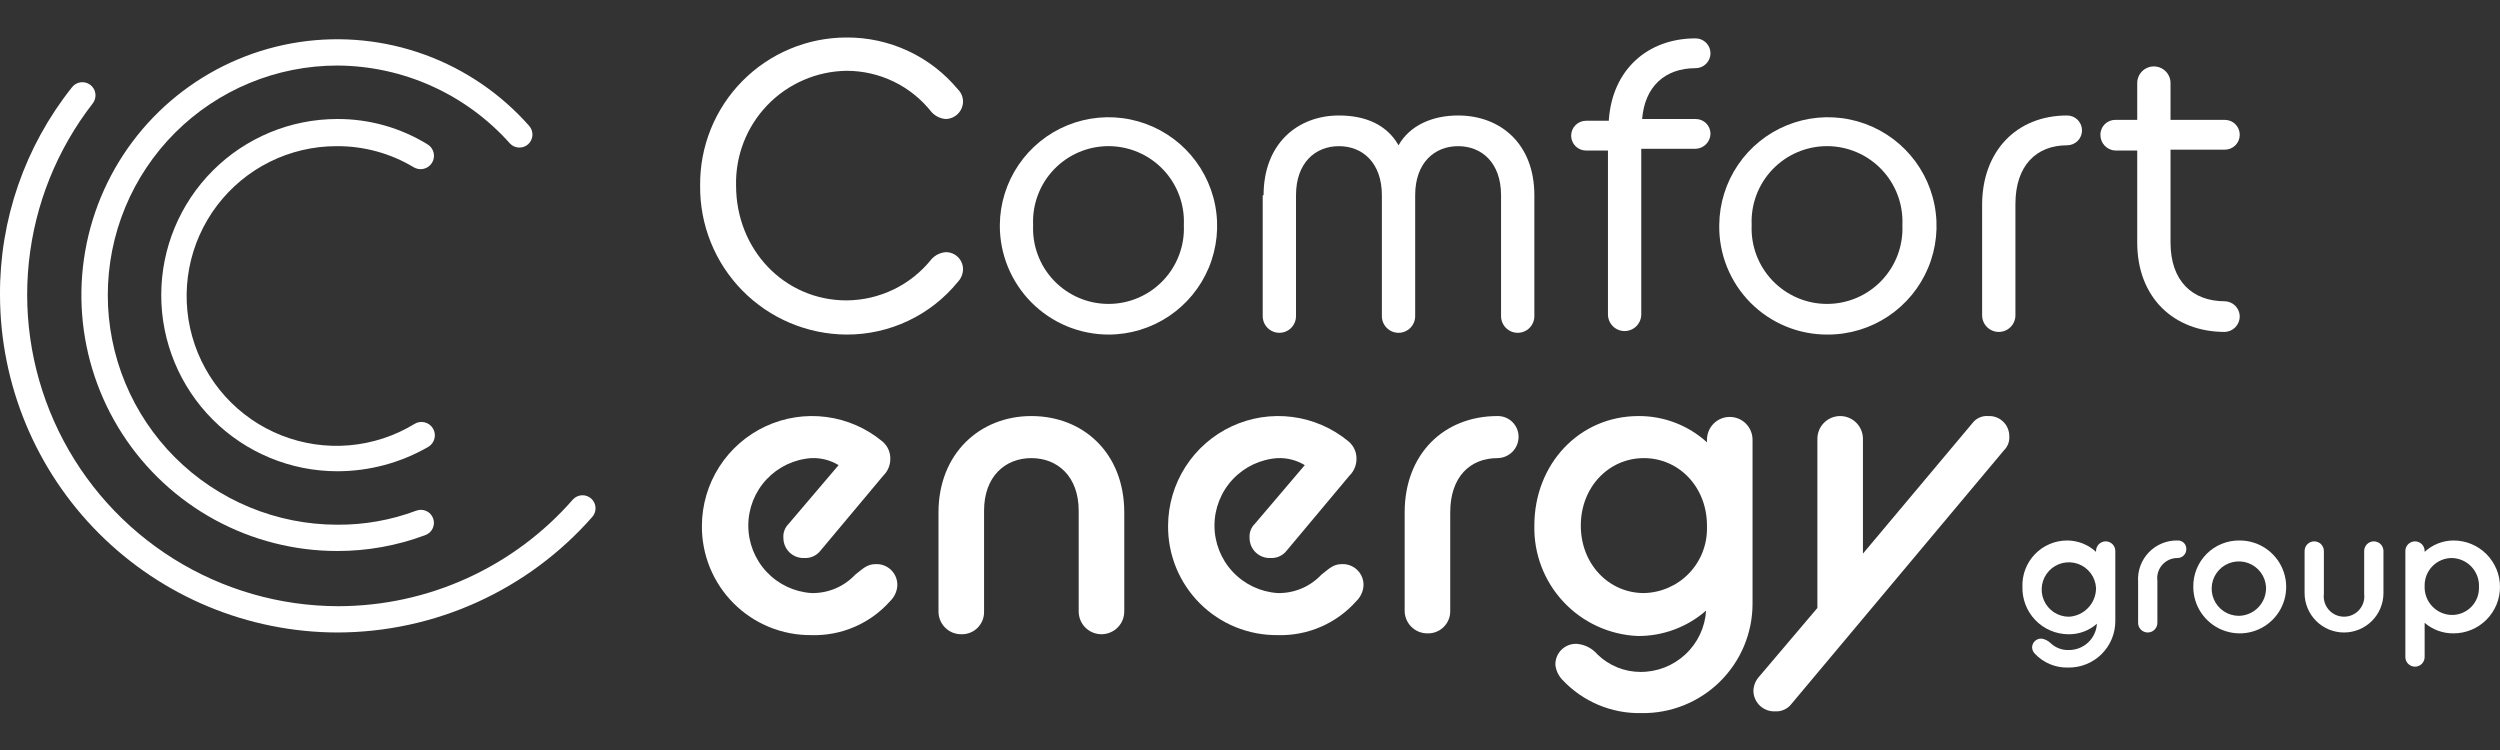
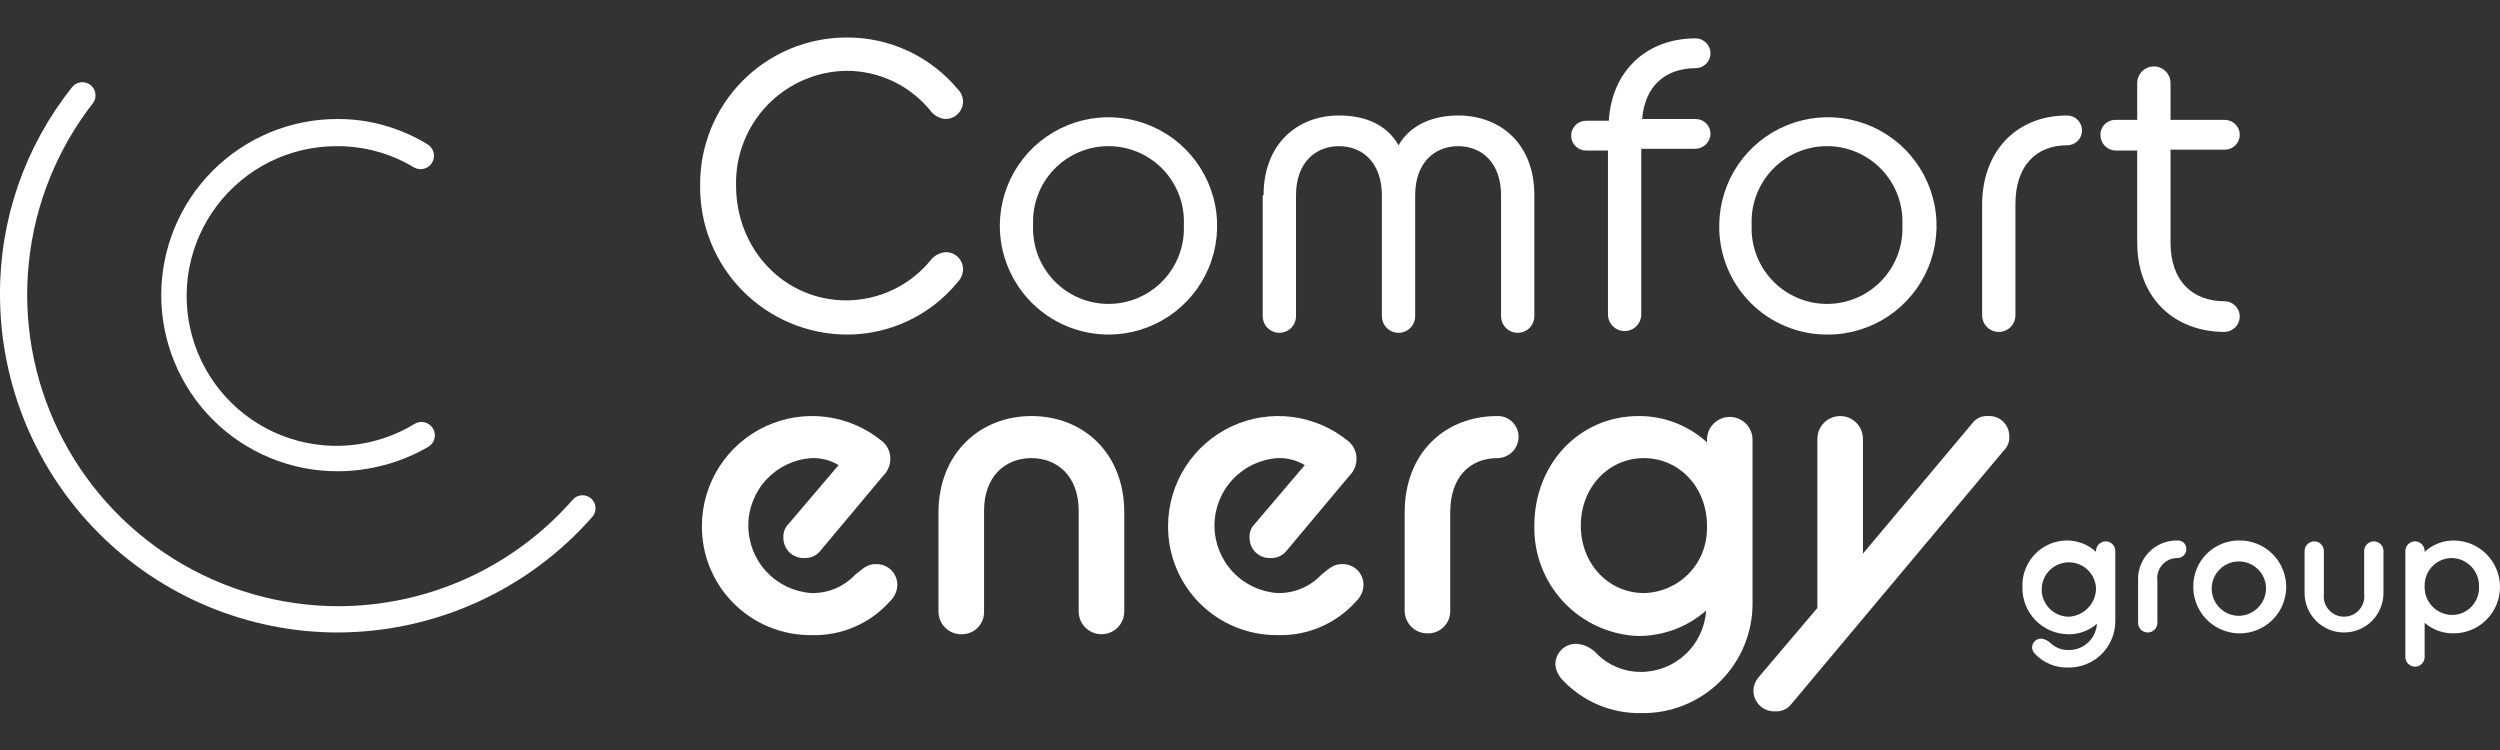
<svg xmlns="http://www.w3.org/2000/svg" width="200" height="60" viewBox="0 0 200 60" fill="none">
  <rect x="0" y="0" width="200" height="60" fill="#333333" stroke="none" />
  <path d="M56.011 14.847C55.994 13.299 56.284 11.761 56.864 10.325C57.444 8.889 58.304 7.582 59.393 6.481C60.481 5.379 61.778 4.504 63.207 3.907C64.636 3.309 66.169 3.001 67.719 3C69.416 2.989 71.095 3.354 72.634 4.069C74.174 4.784 75.535 5.832 76.621 7.136C76.753 7.264 76.858 7.416 76.93 7.585C77.002 7.753 77.04 7.934 77.042 8.118C77.041 8.489 76.893 8.845 76.63 9.108C76.367 9.371 76.011 9.519 75.64 9.52C75.209 9.481 74.808 9.281 74.518 8.959C73.708 7.931 72.675 7.1 71.498 6.529C70.32 5.958 69.027 5.663 67.719 5.664C66.534 5.681 65.364 5.933 64.278 6.405C63.191 6.877 62.208 7.56 61.387 8.414C60.566 9.268 59.922 10.276 59.492 11.38C59.063 12.485 58.857 13.663 58.886 14.847C58.886 19.965 62.741 24.031 67.719 24.031C69.026 24.024 70.316 23.725 71.492 23.155C72.669 22.585 73.703 21.758 74.518 20.736C74.808 20.414 75.209 20.214 75.64 20.175C75.826 20.17 76.01 20.202 76.183 20.271C76.355 20.339 76.512 20.442 76.643 20.574C76.775 20.705 76.878 20.862 76.946 21.034C77.015 21.207 77.047 21.392 77.042 21.577C77.026 21.945 76.876 22.293 76.621 22.559C75.545 23.879 74.187 24.942 72.646 25.67C71.106 26.398 69.422 26.772 67.719 26.765C66.166 26.756 64.63 26.439 63.201 25.835C61.771 25.23 60.474 24.349 59.386 23.241C58.298 22.133 57.44 20.822 56.861 19.381C56.282 17.941 55.993 16.4 56.011 14.847Z" fill="white" />
  <path d="M79.986 18.002C80 16.286 80.522 14.612 81.485 13.192C82.449 11.772 83.811 10.668 85.401 10.021C86.99 9.374 88.736 9.212 90.417 9.555C92.099 9.898 93.641 10.732 94.85 11.95C96.058 13.169 96.879 14.718 97.209 16.402C97.539 18.086 97.363 19.83 96.703 21.415C96.043 22.999 94.929 24.352 93.501 25.304C92.073 26.256 90.395 26.765 88.679 26.765C87.532 26.763 86.397 26.535 85.338 26.093C84.28 25.651 83.319 25.004 82.511 24.19C81.704 23.376 81.065 22.41 80.631 21.348C80.198 20.286 79.979 19.149 79.986 18.002ZM94.707 18.002C94.745 17.187 94.617 16.373 94.33 15.609C94.044 14.845 93.606 14.147 93.043 13.557C92.479 12.967 91.802 12.498 91.052 12.177C90.302 11.856 89.495 11.691 88.679 11.691C87.863 11.691 87.056 11.856 86.306 12.177C85.556 12.498 84.879 12.967 84.315 13.557C83.751 14.147 83.313 14.845 83.027 15.609C82.741 16.373 82.613 17.187 82.65 18.002C82.613 18.817 82.741 19.631 83.027 20.395C83.313 21.159 83.751 21.857 84.315 22.447C84.879 23.036 85.556 23.506 86.306 23.827C87.056 24.148 87.863 24.313 88.679 24.313C89.495 24.313 90.302 24.148 91.052 23.827C91.802 23.506 92.479 23.036 93.043 22.447C93.606 21.857 94.044 21.159 94.33 20.395C94.617 19.631 94.745 18.817 94.707 18.002Z" fill="white" />
  <path d="M101.087 15.618C101.087 11.482 103.821 9.239 107.116 9.239C109.289 9.239 110.971 10.01 111.882 11.623C112.794 10.01 114.616 9.239 116.649 9.239C120.014 9.239 122.748 11.482 122.748 15.618V25.293C122.748 25.467 122.714 25.641 122.647 25.802C122.58 25.964 122.482 26.111 122.358 26.234C122.234 26.358 122.088 26.456 121.926 26.523C121.764 26.59 121.591 26.624 121.416 26.624C121.241 26.624 121.068 26.59 120.907 26.523C120.745 26.456 120.598 26.358 120.474 26.234C120.351 26.111 120.253 25.964 120.186 25.802C120.119 25.641 120.084 25.467 120.084 25.293V15.618C120.084 13.025 118.542 11.693 116.649 11.693C114.757 11.693 113.214 13.025 113.214 15.618V25.293C113.214 25.646 113.074 25.985 112.824 26.234C112.574 26.484 112.236 26.624 111.882 26.624C111.529 26.624 111.19 26.484 110.941 26.234C110.691 25.985 110.55 25.646 110.55 25.293V15.618C110.55 13.025 109.008 11.693 107.116 11.693C105.223 11.693 103.681 13.025 103.681 15.618V25.293C103.681 25.646 103.54 25.985 103.29 26.234C103.041 26.484 102.702 26.624 102.349 26.624C101.995 26.624 101.657 26.484 101.407 26.234C101.157 25.985 101.017 25.646 101.017 25.293V15.618H101.087Z" fill="white" />
  <path d="M128.707 9.59C128.987 5.594 131.791 3.07 135.647 3.07C135.963 3.07 136.266 3.196 136.489 3.419C136.713 3.643 136.839 3.946 136.839 4.262C136.839 4.578 136.713 4.881 136.489 5.105C136.266 5.328 135.963 5.454 135.647 5.454C133.193 5.454 131.581 6.926 131.371 9.52H135.647C135.804 9.518 135.959 9.548 136.104 9.607C136.25 9.667 136.382 9.755 136.493 9.866C136.604 9.977 136.691 10.108 136.751 10.254C136.81 10.399 136.84 10.555 136.839 10.711C136.829 11.024 136.701 11.322 136.479 11.544C136.258 11.765 135.96 11.894 135.647 11.903H131.301V25.152C131.301 25.506 131.16 25.844 130.91 26.094C130.661 26.344 130.322 26.484 129.969 26.484C129.615 26.484 129.277 26.344 129.027 26.094C128.777 25.844 128.637 25.506 128.637 25.152V12.043H126.884C126.568 12.043 126.265 11.918 126.041 11.694C125.818 11.471 125.692 11.168 125.692 10.852C125.692 10.536 125.818 10.232 126.041 10.009C126.265 9.785 126.568 9.66 126.884 9.66H128.707V9.59Z" fill="white" />
  <path d="M137.54 18.002C137.553 16.286 138.075 14.612 139.038 13.192C140.002 11.772 141.364 10.668 142.954 10.021C144.543 9.374 146.289 9.212 147.971 9.555C149.652 9.898 151.194 10.732 152.403 11.95C153.612 13.169 154.433 14.718 154.762 16.402C155.092 18.086 154.916 19.83 154.256 21.415C153.596 22.999 152.482 24.352 151.054 25.304C149.626 26.256 147.948 26.765 146.232 26.765C145.082 26.775 143.941 26.554 142.878 26.116C141.814 25.679 140.848 25.033 140.038 24.216C139.228 23.399 138.59 22.429 138.161 21.362C137.732 20.294 137.52 19.152 137.54 18.002ZM152.191 18.002C152.228 17.187 152.1 16.373 151.814 15.609C151.527 14.845 151.089 14.147 150.526 13.557C149.962 12.967 149.285 12.498 148.535 12.177C147.785 11.856 146.978 11.691 146.162 11.691C145.346 11.691 144.539 11.856 143.789 12.177C143.039 12.498 142.362 12.967 141.798 13.557C141.235 14.147 140.797 14.845 140.51 15.609C140.224 16.373 140.096 17.187 140.133 18.002C140.096 18.817 140.224 19.631 140.51 20.395C140.797 21.159 141.235 21.857 141.798 22.447C142.362 23.036 143.039 23.506 143.789 23.827C144.539 24.148 145.346 24.313 146.162 24.313C146.978 24.313 147.785 24.148 148.535 23.827C149.285 23.506 149.962 23.036 150.526 22.447C151.089 21.857 151.527 21.159 151.814 20.395C152.1 19.631 152.228 18.817 152.191 18.002Z" fill="white" />
  <path d="M158.57 16.39C158.57 12.113 161.304 9.239 165.37 9.239C165.686 9.239 165.989 9.365 166.213 9.588C166.436 9.812 166.562 10.115 166.562 10.431C166.562 10.747 166.436 11.05 166.213 11.274C165.989 11.497 165.686 11.623 165.37 11.623C162.916 11.623 161.234 13.235 161.234 16.32V25.222C161.234 25.576 161.094 25.914 160.844 26.164C160.594 26.414 160.255 26.554 159.902 26.554C159.549 26.554 159.21 26.414 158.96 26.164C158.71 25.914 158.57 25.576 158.57 25.222V16.39Z" fill="white" />
  <path d="M168.034 10.782C168.032 10.625 168.062 10.469 168.122 10.324C168.181 10.179 168.269 10.047 168.38 9.936C168.491 9.825 168.623 9.737 168.768 9.678C168.913 9.618 169.069 9.588 169.225 9.59H170.978V6.646C170.978 6.292 171.118 5.954 171.368 5.704C171.618 5.454 171.957 5.314 172.31 5.314C172.663 5.314 173.002 5.454 173.252 5.704C173.502 5.954 173.642 6.292 173.642 6.646V9.59H177.988C178.304 9.59 178.607 9.715 178.831 9.939C179.054 10.162 179.18 10.466 179.18 10.782C179.18 11.098 179.054 11.401 178.831 11.624C178.607 11.848 178.304 11.973 177.988 11.973H173.642V19.404C173.642 22.488 175.394 24.101 177.988 24.101C178.301 24.11 178.599 24.238 178.821 24.46C179.042 24.682 179.171 24.979 179.18 25.293C179.185 25.617 179.063 25.93 178.841 26.166C178.618 26.401 178.312 26.541 177.988 26.554C173.922 26.554 170.978 23.82 170.978 19.404V12.043H169.225C168.902 12.03 168.596 11.89 168.373 11.655C168.15 11.419 168.029 11.106 168.034 10.782Z" fill="white" />
  <path d="M161.795 46.954C161.776 46.473 161.855 45.993 162.027 45.544C162.198 45.094 162.459 44.683 162.792 44.336C163.126 43.989 163.526 43.714 163.969 43.525C164.412 43.336 164.889 43.239 165.37 43.239C166.228 43.241 167.054 43.566 167.683 44.15V44.08C167.683 43.876 167.764 43.679 167.909 43.535C168.054 43.39 168.25 43.309 168.454 43.309C168.659 43.309 168.855 43.39 169 43.535C169.144 43.679 169.225 43.876 169.225 44.08V49.688C169.226 50.182 169.128 50.671 168.937 51.127C168.746 51.583 168.466 51.996 168.114 52.342C167.761 52.688 167.343 52.96 166.884 53.142C166.425 53.325 165.934 53.413 165.44 53.404C164.942 53.417 164.446 53.324 163.987 53.13C163.528 52.937 163.115 52.648 162.776 52.282C162.649 52.149 162.574 51.975 162.566 51.791C162.568 51.694 162.59 51.598 162.631 51.509C162.671 51.421 162.729 51.341 162.801 51.276C162.874 51.21 162.958 51.16 163.05 51.128C163.142 51.096 163.24 51.083 163.337 51.09C163.6 51.134 163.845 51.256 164.038 51.441C164.233 51.629 164.464 51.775 164.717 51.871C164.97 51.968 165.24 52.012 165.51 52.002C166.082 52.005 166.634 51.789 167.051 51.398C167.469 51.006 167.72 50.47 167.753 49.898C167.117 50.462 166.29 50.762 165.44 50.74C164.951 50.733 164.469 50.63 164.02 50.435C163.572 50.241 163.166 49.96 162.827 49.608C162.488 49.256 162.222 48.84 162.045 48.384C161.868 47.929 161.783 47.443 161.795 46.954ZM167.683 47.094V47.024C167.657 46.6 167.507 46.193 167.252 45.853C166.997 45.514 166.648 45.256 166.248 45.112C165.849 44.968 165.415 44.944 165.002 45.043C164.589 45.142 164.214 45.36 163.923 45.669C163.632 45.979 163.438 46.367 163.365 46.786C163.292 47.204 163.343 47.635 163.512 48.025C163.68 48.415 163.96 48.747 164.315 48.98C164.67 49.213 165.085 49.338 165.51 49.338C166.089 49.307 166.634 49.059 167.037 48.643C167.44 48.227 167.671 47.674 167.683 47.094Z" fill="white" />
  <path d="M171.048 46.533C171.02 46.105 171.082 45.676 171.228 45.273C171.375 44.87 171.604 44.502 171.901 44.192C172.197 43.882 172.555 43.638 172.952 43.474C173.348 43.309 173.774 43.229 174.203 43.239C174.296 43.233 174.39 43.247 174.477 43.281C174.565 43.314 174.645 43.365 174.711 43.431C174.777 43.498 174.829 43.577 174.862 43.665C174.895 43.752 174.909 43.846 174.904 43.94C174.904 44.126 174.83 44.304 174.698 44.435C174.567 44.567 174.389 44.641 174.203 44.641C173.972 44.639 173.744 44.686 173.533 44.78C173.322 44.874 173.134 45.012 172.981 45.185C172.828 45.357 172.714 45.561 172.647 45.782C172.58 46.002 172.56 46.235 172.59 46.463V49.828C172.59 50.033 172.509 50.229 172.364 50.373C172.22 50.518 172.024 50.599 171.819 50.599C171.615 50.599 171.419 50.518 171.274 50.373C171.129 50.229 171.048 50.033 171.048 49.828V46.533Z" fill="white" />
  <path d="M175.464 46.954C175.456 46.464 175.546 45.977 175.73 45.522C175.913 45.067 176.187 44.654 176.533 44.307C176.88 43.961 177.293 43.687 177.748 43.504C178.203 43.32 178.69 43.23 179.18 43.239C179.915 43.239 180.633 43.456 181.244 43.865C181.855 44.273 182.331 44.853 182.612 45.532C182.894 46.211 182.967 46.958 182.824 47.679C182.68 48.4 182.327 49.062 181.807 49.581C181.287 50.101 180.625 50.455 179.905 50.598C179.184 50.741 178.437 50.668 177.758 50.386C177.079 50.105 176.499 49.629 176.091 49.018C175.682 48.407 175.464 47.689 175.464 46.954ZM181.283 46.954C181.256 46.53 181.106 46.123 180.851 45.783C180.596 45.443 180.248 45.185 179.848 45.041C179.448 44.898 179.015 44.873 178.602 44.973C178.189 45.072 177.814 45.289 177.523 45.599C177.232 45.909 177.038 46.297 176.965 46.715C176.892 47.134 176.943 47.565 177.111 47.955C177.28 48.344 177.559 48.676 177.914 48.91C178.269 49.143 178.685 49.267 179.11 49.267C179.405 49.262 179.697 49.197 179.967 49.077C180.238 48.957 180.481 48.784 180.684 48.569C180.886 48.353 181.044 48.099 181.147 47.822C181.25 47.544 181.296 47.249 181.283 46.954Z" fill="white" />
  <path d="M184.367 44.08C184.367 43.875 184.449 43.679 184.593 43.535C184.738 43.39 184.934 43.309 185.138 43.309C185.343 43.309 185.539 43.39 185.684 43.535C185.828 43.679 185.91 43.875 185.91 44.08V47.515C185.882 47.743 185.903 47.974 185.971 48.194C186.039 48.413 186.154 48.616 186.306 48.788C186.458 48.96 186.646 49.098 186.855 49.192C187.065 49.287 187.292 49.335 187.522 49.335C187.752 49.335 187.979 49.287 188.189 49.192C188.398 49.098 188.586 48.96 188.738 48.788C188.89 48.616 189.004 48.413 189.073 48.194C189.141 47.974 189.162 47.743 189.134 47.515V44.08C189.134 43.875 189.216 43.679 189.36 43.535C189.505 43.39 189.701 43.309 189.905 43.309C190.11 43.309 190.306 43.39 190.451 43.535C190.595 43.679 190.677 43.875 190.677 44.08V47.445C190.677 48.281 190.344 49.084 189.753 49.675C189.161 50.267 188.359 50.599 187.522 50.599C186.685 50.599 185.883 50.267 185.291 49.675C184.7 49.084 184.367 48.281 184.367 47.445V44.08Z" fill="white" />
  <path d="M193.971 49.828V52.562C193.971 52.767 193.89 52.963 193.745 53.107C193.601 53.252 193.405 53.333 193.2 53.333C192.996 53.333 192.799 53.252 192.655 53.107C192.51 52.963 192.429 52.767 192.429 52.562V44.08C192.429 43.875 192.51 43.679 192.655 43.535C192.799 43.39 192.996 43.309 193.2 43.309C193.405 43.309 193.601 43.39 193.745 43.535C193.89 43.679 193.971 43.875 193.971 44.08V44.15C194.6 43.566 195.426 43.241 196.285 43.239C197.27 43.239 198.215 43.63 198.912 44.327C199.609 45.024 200 45.969 200 46.954C200 47.939 199.609 48.884 198.912 49.581C198.215 50.278 197.27 50.669 196.285 50.669C195.437 50.68 194.614 50.381 193.971 49.828ZM198.318 46.954C198.33 46.659 198.284 46.364 198.181 46.086C198.078 45.809 197.921 45.555 197.718 45.34C197.516 45.124 197.272 44.951 197.002 44.831C196.732 44.711 196.44 44.646 196.144 44.641C195.569 44.643 195.018 44.873 194.611 45.28C194.204 45.687 193.974 46.238 193.971 46.814V46.884C193.958 47.179 194.005 47.474 194.108 47.752C194.211 48.029 194.368 48.283 194.571 48.498C194.773 48.714 195.017 48.887 195.287 49.007C195.557 49.127 195.849 49.192 196.144 49.197C196.436 49.2 196.726 49.143 196.995 49.03C197.265 48.917 197.508 48.751 197.712 48.541C197.915 48.331 198.073 48.083 198.177 47.81C198.282 47.537 198.329 47.246 198.318 46.954Z" fill="white" />
  <path d="M56.152 42.047C56.161 40.377 56.644 38.745 57.545 37.34C58.446 35.934 59.728 34.813 61.241 34.108C62.754 33.403 64.436 33.142 66.092 33.356C67.748 33.57 69.308 34.25 70.593 35.317C70.797 35.488 70.96 35.703 71.069 35.946C71.178 36.188 71.231 36.453 71.224 36.719C71.224 36.967 71.174 37.213 71.078 37.442C70.982 37.671 70.841 37.878 70.663 38.051L65.615 44.08C65.464 44.266 65.271 44.414 65.052 44.511C64.832 44.609 64.593 44.653 64.354 44.641C64.136 44.651 63.918 44.617 63.714 44.541C63.509 44.465 63.323 44.347 63.165 44.197C63.008 44.046 62.883 43.864 62.798 43.663C62.713 43.462 62.67 43.246 62.671 43.028C62.655 42.822 62.685 42.615 62.758 42.421C62.83 42.227 62.944 42.052 63.092 41.907L67.088 37.21C66.434 36.813 65.678 36.618 64.914 36.649C63.545 36.74 62.261 37.348 61.323 38.35C60.385 39.353 59.864 40.674 59.864 42.047C59.864 43.419 60.385 44.741 61.323 45.743C62.261 46.745 63.545 47.353 64.914 47.445C65.569 47.459 66.22 47.336 66.824 47.082C67.428 46.828 67.972 46.45 68.419 45.972C68.98 45.552 69.331 45.131 70.032 45.131C70.266 45.117 70.5 45.153 70.719 45.236C70.938 45.319 71.137 45.447 71.302 45.613C71.468 45.779 71.597 45.978 71.68 46.197C71.763 46.416 71.799 46.65 71.784 46.884C71.748 47.336 71.549 47.759 71.224 48.075C70.437 48.966 69.464 49.673 68.374 50.145C67.283 50.618 66.102 50.845 64.914 50.809C63.761 50.821 62.616 50.602 61.548 50.166C60.479 49.729 59.509 49.084 58.693 48.268C57.877 47.452 57.232 46.482 56.795 45.413C56.359 44.345 56.14 43.201 56.152 42.047Z" fill="white" />
  <path d="M75.079 40.995C75.079 36.298 78.374 33.284 82.51 33.284C86.646 33.284 89.941 36.228 89.941 40.995V48.917C89.941 49.4 89.749 49.864 89.407 50.206C89.065 50.547 88.601 50.739 88.118 50.739C87.635 50.739 87.171 50.547 86.829 50.206C86.487 49.864 86.295 49.4 86.295 48.917V40.855C86.295 38.121 84.613 36.649 82.51 36.649C80.407 36.649 78.725 38.121 78.725 40.855V48.917C78.732 49.158 78.69 49.399 78.601 49.623C78.512 49.848 78.378 50.052 78.207 50.222C78.037 50.393 77.833 50.527 77.608 50.616C77.384 50.705 77.143 50.747 76.902 50.739C76.662 50.741 76.424 50.695 76.202 50.604C75.981 50.513 75.779 50.379 75.609 50.209C75.44 50.04 75.305 49.838 75.215 49.616C75.124 49.394 75.078 49.157 75.079 48.917V40.995Z" fill="white" />
  <path d="M93.446 42.047C93.455 40.377 93.938 38.745 94.839 37.34C95.74 35.934 97.022 34.813 98.535 34.108C100.048 33.403 101.73 33.142 103.386 33.356C105.042 33.57 106.603 34.25 107.887 35.317C108.091 35.488 108.254 35.703 108.363 35.946C108.472 36.188 108.525 36.453 108.518 36.719C108.518 36.967 108.468 37.213 108.372 37.442C108.276 37.671 108.135 37.878 107.957 38.051L102.909 44.08C102.758 44.266 102.565 44.414 102.346 44.511C102.126 44.609 101.887 44.653 101.648 44.641C101.43 44.651 101.212 44.617 101.008 44.541C100.803 44.465 100.617 44.347 100.459 44.197C100.302 44.046 100.177 43.864 100.092 43.663C100.007 43.462 99.964 43.246 99.965 43.028C99.949 42.822 99.979 42.615 100.051 42.421C100.124 42.227 100.238 42.052 100.386 41.907L104.382 37.21C103.728 36.813 102.972 36.618 102.208 36.649C100.839 36.74 99.555 37.348 98.617 38.35C97.679 39.353 97.158 40.674 97.158 42.047C97.158 43.419 97.679 44.741 98.617 45.743C99.555 46.745 100.839 47.353 102.208 47.445C102.863 47.459 103.514 47.336 104.118 47.082C104.722 46.828 105.265 46.45 105.714 45.972C106.274 45.552 106.625 45.131 107.326 45.131C107.56 45.117 107.794 45.153 108.013 45.236C108.232 45.319 108.431 45.447 108.596 45.613C108.762 45.779 108.891 45.978 108.974 46.197C109.057 46.416 109.093 46.65 109.078 46.884C109.042 47.336 108.843 47.759 108.518 48.075C107.731 48.966 106.758 49.673 105.668 50.145C104.577 50.618 103.396 50.845 102.208 50.809C101.055 50.821 99.91 50.602 98.841 50.166C97.773 49.73 96.803 49.085 95.987 48.269C95.171 47.453 94.526 46.482 94.089 45.414C93.653 44.345 93.434 43.201 93.446 42.047Z" fill="white" />
  <path d="M112.373 40.995C112.373 36.298 115.528 33.284 119.804 33.284C120.026 33.281 120.246 33.323 120.451 33.406C120.657 33.49 120.843 33.614 121 33.77C121.157 33.927 121.281 34.114 121.364 34.319C121.448 34.525 121.489 34.745 121.486 34.967C121.48 35.411 121.301 35.835 120.987 36.15C120.673 36.464 120.248 36.643 119.804 36.649C117.631 36.649 116.018 38.121 116.018 40.995V48.846C116.026 49.088 115.984 49.328 115.895 49.553C115.806 49.778 115.672 49.981 115.501 50.152C115.331 50.323 115.127 50.457 114.902 50.546C114.678 50.635 114.437 50.677 114.196 50.669C113.956 50.671 113.718 50.625 113.496 50.534C113.274 50.443 113.073 50.309 112.903 50.139C112.734 49.969 112.599 49.768 112.508 49.546C112.417 49.324 112.371 49.086 112.373 48.846V40.995Z" fill="white" />
  <path d="M122.748 42.047C122.748 37.14 126.323 33.284 131.09 33.284C133.112 33.275 135.064 34.025 136.558 35.387V35.177C136.558 34.693 136.75 34.23 137.092 33.888C137.434 33.546 137.897 33.354 138.381 33.354C138.864 33.354 139.328 33.546 139.67 33.888C140.011 34.23 140.203 34.693 140.203 35.177V48.286C140.205 49.449 139.975 50.6 139.526 51.673C139.077 52.746 138.419 53.719 137.59 54.535C136.762 55.351 135.778 55.993 134.699 56.425C133.619 56.856 132.463 57.068 131.301 57.048C130.121 57.072 128.95 56.847 127.863 56.388C126.776 55.929 125.797 55.246 124.991 54.385C124.678 54.06 124.481 53.641 124.431 53.193C124.424 52.964 124.465 52.736 124.552 52.525C124.638 52.313 124.768 52.121 124.933 51.963C125.099 51.804 125.295 51.682 125.51 51.604C125.726 51.526 125.955 51.494 126.183 51.511C126.809 51.572 127.387 51.873 127.795 52.352C128.715 53.248 129.947 53.751 131.23 53.754C132.568 53.763 133.858 53.259 134.836 52.346C135.814 51.434 136.405 50.181 136.488 48.847C134.976 50.171 133.03 50.894 131.02 50.88C128.76 50.783 126.627 49.803 125.081 48.152C123.534 46.501 122.697 44.309 122.748 42.047ZM136.558 42.257V42.047C136.558 38.962 134.315 36.649 131.511 36.649C128.707 36.649 126.464 38.962 126.464 42.047C126.464 45.131 128.707 47.445 131.511 47.445C132.866 47.418 134.155 46.859 135.1 45.888C136.045 44.916 136.569 43.612 136.558 42.257Z" fill="white" />
  <path d="M145.391 48.636V35.107C145.391 34.623 145.583 34.16 145.925 33.818C146.267 33.476 146.73 33.284 147.214 33.284C147.697 33.284 148.161 33.476 148.502 33.818C148.844 34.16 149.036 34.623 149.036 35.107V44.29L157.799 33.845C157.945 33.653 158.138 33.501 158.358 33.404C158.579 33.306 158.82 33.264 159.061 33.284C159.279 33.273 159.496 33.307 159.701 33.384C159.905 33.46 160.092 33.577 160.249 33.728C160.407 33.879 160.532 34.06 160.617 34.261C160.701 34.462 160.745 34.678 160.743 34.896C160.759 35.103 160.73 35.31 160.657 35.504C160.584 35.697 160.47 35.873 160.323 36.018L143.288 56.347C143.137 56.534 142.944 56.682 142.724 56.779C142.505 56.877 142.266 56.921 142.026 56.908C141.805 56.92 141.583 56.887 141.374 56.812C141.165 56.737 140.974 56.621 140.81 56.471C140.647 56.321 140.516 56.139 140.423 55.938C140.331 55.736 140.28 55.518 140.274 55.296C140.275 54.884 140.424 54.486 140.694 54.174L145.391 48.636Z" fill="white" />
  <path d="M26.989 37.7C23.253 37.7 19.669 36.216 17.026 33.574C14.384 30.931 12.899 27.347 12.899 23.61C12.899 19.873 14.384 16.289 17.026 13.647C19.669 11.004 23.253 9.52 26.989 9.52C29.539 9.512 32.039 10.216 34.21 11.553C34.33 11.626 34.434 11.723 34.516 11.837C34.598 11.95 34.658 12.079 34.69 12.216C34.723 12.353 34.728 12.495 34.706 12.633C34.684 12.772 34.634 12.905 34.56 13.025C34.487 13.145 34.39 13.248 34.276 13.331C34.163 13.413 34.034 13.472 33.897 13.505C33.76 13.537 33.619 13.543 33.48 13.521C33.341 13.498 33.208 13.449 33.088 13.375C31.226 12.259 29.091 11.677 26.919 11.693C25.069 11.693 23.243 12.121 21.585 12.944C19.927 13.768 18.483 14.964 17.365 16.439C16.247 17.914 15.485 19.628 15.14 21.446C14.796 23.265 14.876 25.139 15.377 26.921C15.877 28.703 16.783 30.344 18.024 31.718C19.265 33.091 20.807 34.158 22.53 34.836C24.252 35.513 26.108 35.783 27.952 35.623C29.796 35.463 31.578 34.879 33.158 33.915C33.4 33.766 33.691 33.72 33.967 33.785C34.243 33.851 34.482 34.024 34.631 34.266C34.779 34.507 34.826 34.798 34.76 35.074C34.694 35.35 34.522 35.589 34.28 35.738C32.065 37.022 29.55 37.699 26.989 37.7Z" fill="white" />
-   <path d="M26.989 44.08C23.568 44.081 20.201 43.225 17.196 41.589C14.191 39.954 11.643 37.591 9.787 34.717C7.93 31.843 6.824 28.55 6.568 25.138C6.313 21.726 6.917 18.304 8.325 15.186C9.733 12.068 11.9 9.352 14.629 7.287C17.357 5.223 20.559 3.875 23.943 3.367C27.326 2.859 30.783 3.208 33.997 4.38C37.211 5.553 40.08 7.513 42.342 10.08C42.52 10.286 42.611 10.553 42.595 10.825C42.579 11.097 42.457 11.352 42.256 11.535C42.054 11.718 41.789 11.815 41.517 11.805C41.245 11.796 40.987 11.68 40.8 11.482C39.064 9.532 36.938 7.969 34.558 6.894C32.179 5.819 29.6 5.257 26.989 5.243C24.578 5.243 22.189 5.718 19.961 6.641C17.733 7.564 15.708 8.917 14.002 10.623C12.297 12.328 10.944 14.353 10.021 16.581C9.098 18.81 8.623 21.198 8.623 23.61C8.623 26.022 9.098 28.41 10.021 30.639C10.944 32.867 12.297 34.892 14.002 36.597C15.708 38.303 17.733 39.656 19.961 40.578C22.189 41.502 24.578 41.977 26.989 41.977C29.143 41.992 31.282 41.611 33.299 40.855C33.428 40.805 33.567 40.782 33.706 40.786C33.844 40.791 33.981 40.823 34.107 40.881C34.233 40.939 34.347 41.022 34.441 41.124C34.534 41.227 34.607 41.347 34.653 41.478C34.7 41.609 34.72 41.747 34.713 41.886C34.705 42.025 34.669 42.16 34.609 42.285C34.548 42.41 34.462 42.522 34.358 42.613C34.253 42.705 34.132 42.774 34 42.818C31.757 43.655 29.383 44.082 26.989 44.08Z" fill="white" />
  <path d="M26.989 50.599C19.836 50.584 12.98 47.736 7.922 42.678C2.864 37.619 0.015 30.763 0 23.61C-0.036 17.578 1.993 11.716 5.749 6.996C5.916 6.773 6.165 6.625 6.441 6.586C6.717 6.547 6.998 6.618 7.221 6.786C7.444 6.953 7.592 7.202 7.631 7.478C7.67 7.754 7.599 8.035 7.431 8.258C4.566 11.938 2.791 16.348 2.308 20.987C1.824 25.625 2.652 30.307 4.697 34.498C6.741 38.69 9.921 42.224 13.874 44.698C17.828 47.173 22.396 48.489 27.06 48.496C30.62 48.493 34.139 47.728 37.379 46.253C40.619 44.778 43.507 42.627 45.847 39.944C46.035 39.746 46.292 39.63 46.564 39.621C46.836 39.611 47.102 39.708 47.303 39.891C47.505 40.074 47.626 40.329 47.642 40.601C47.658 40.873 47.568 41.14 47.389 41.346C44.841 44.248 41.703 46.574 38.186 48.17C34.669 49.765 30.852 50.593 26.989 50.599Z" fill="white" />
</svg>